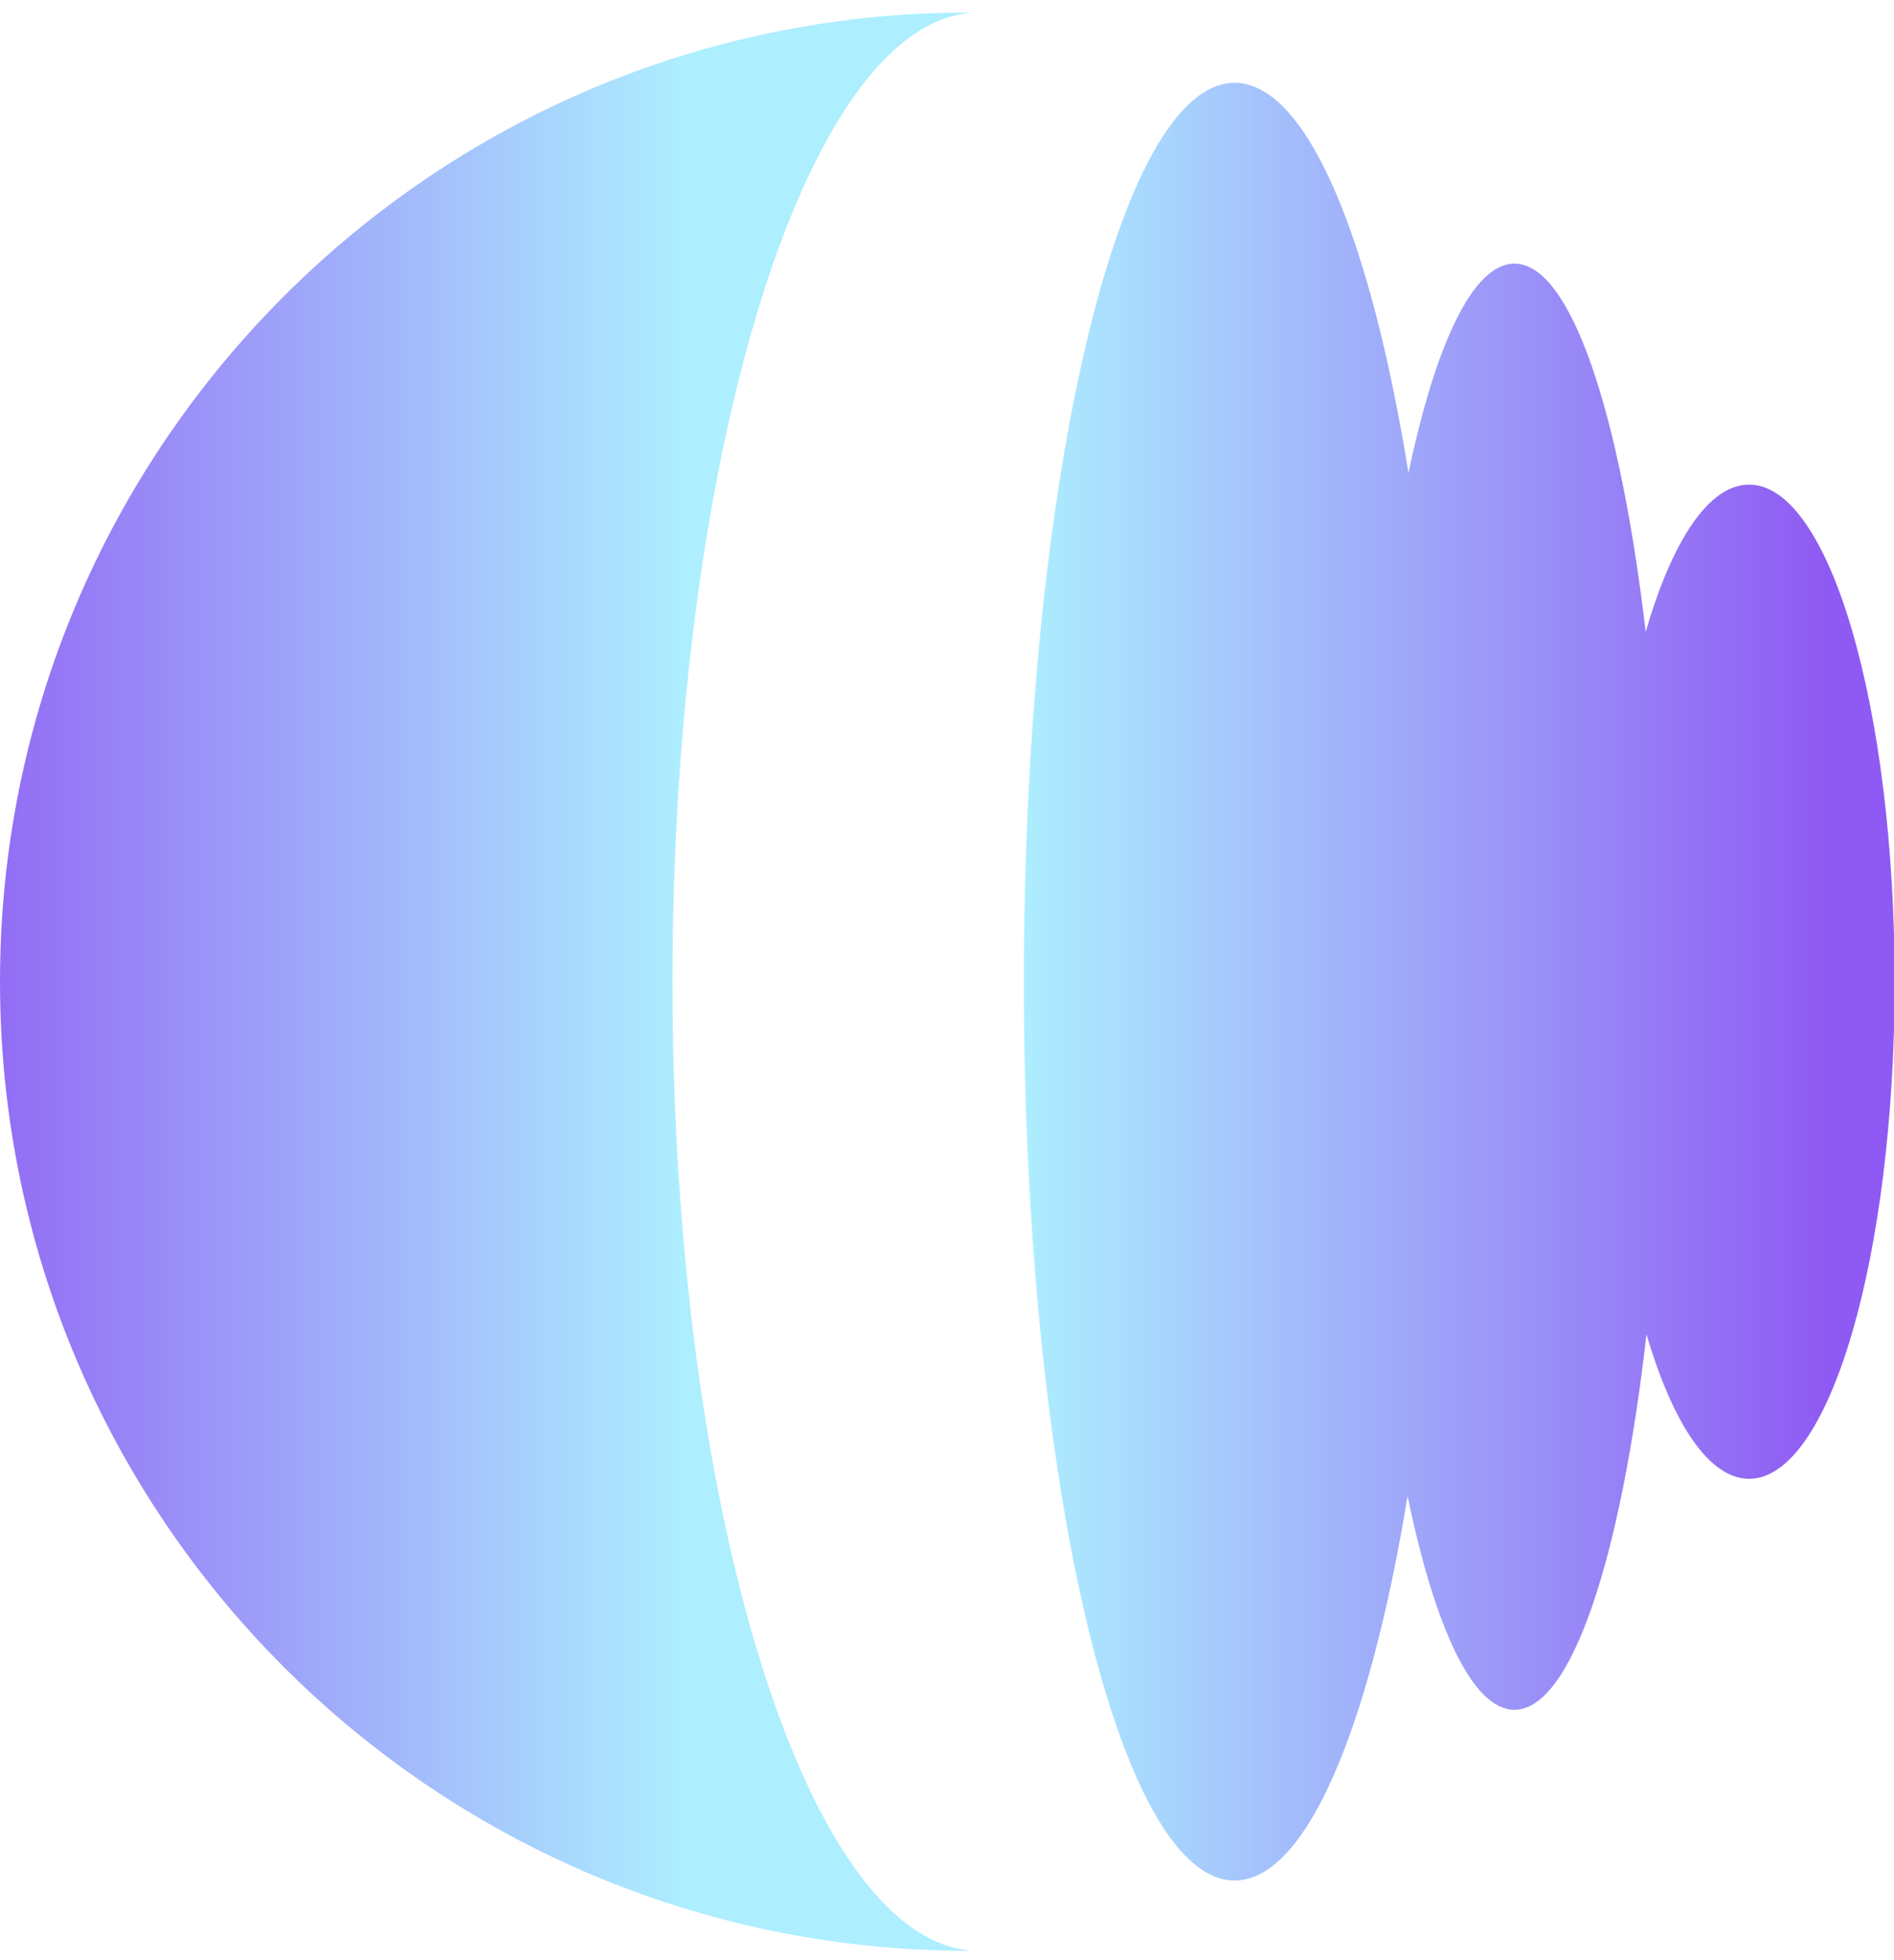
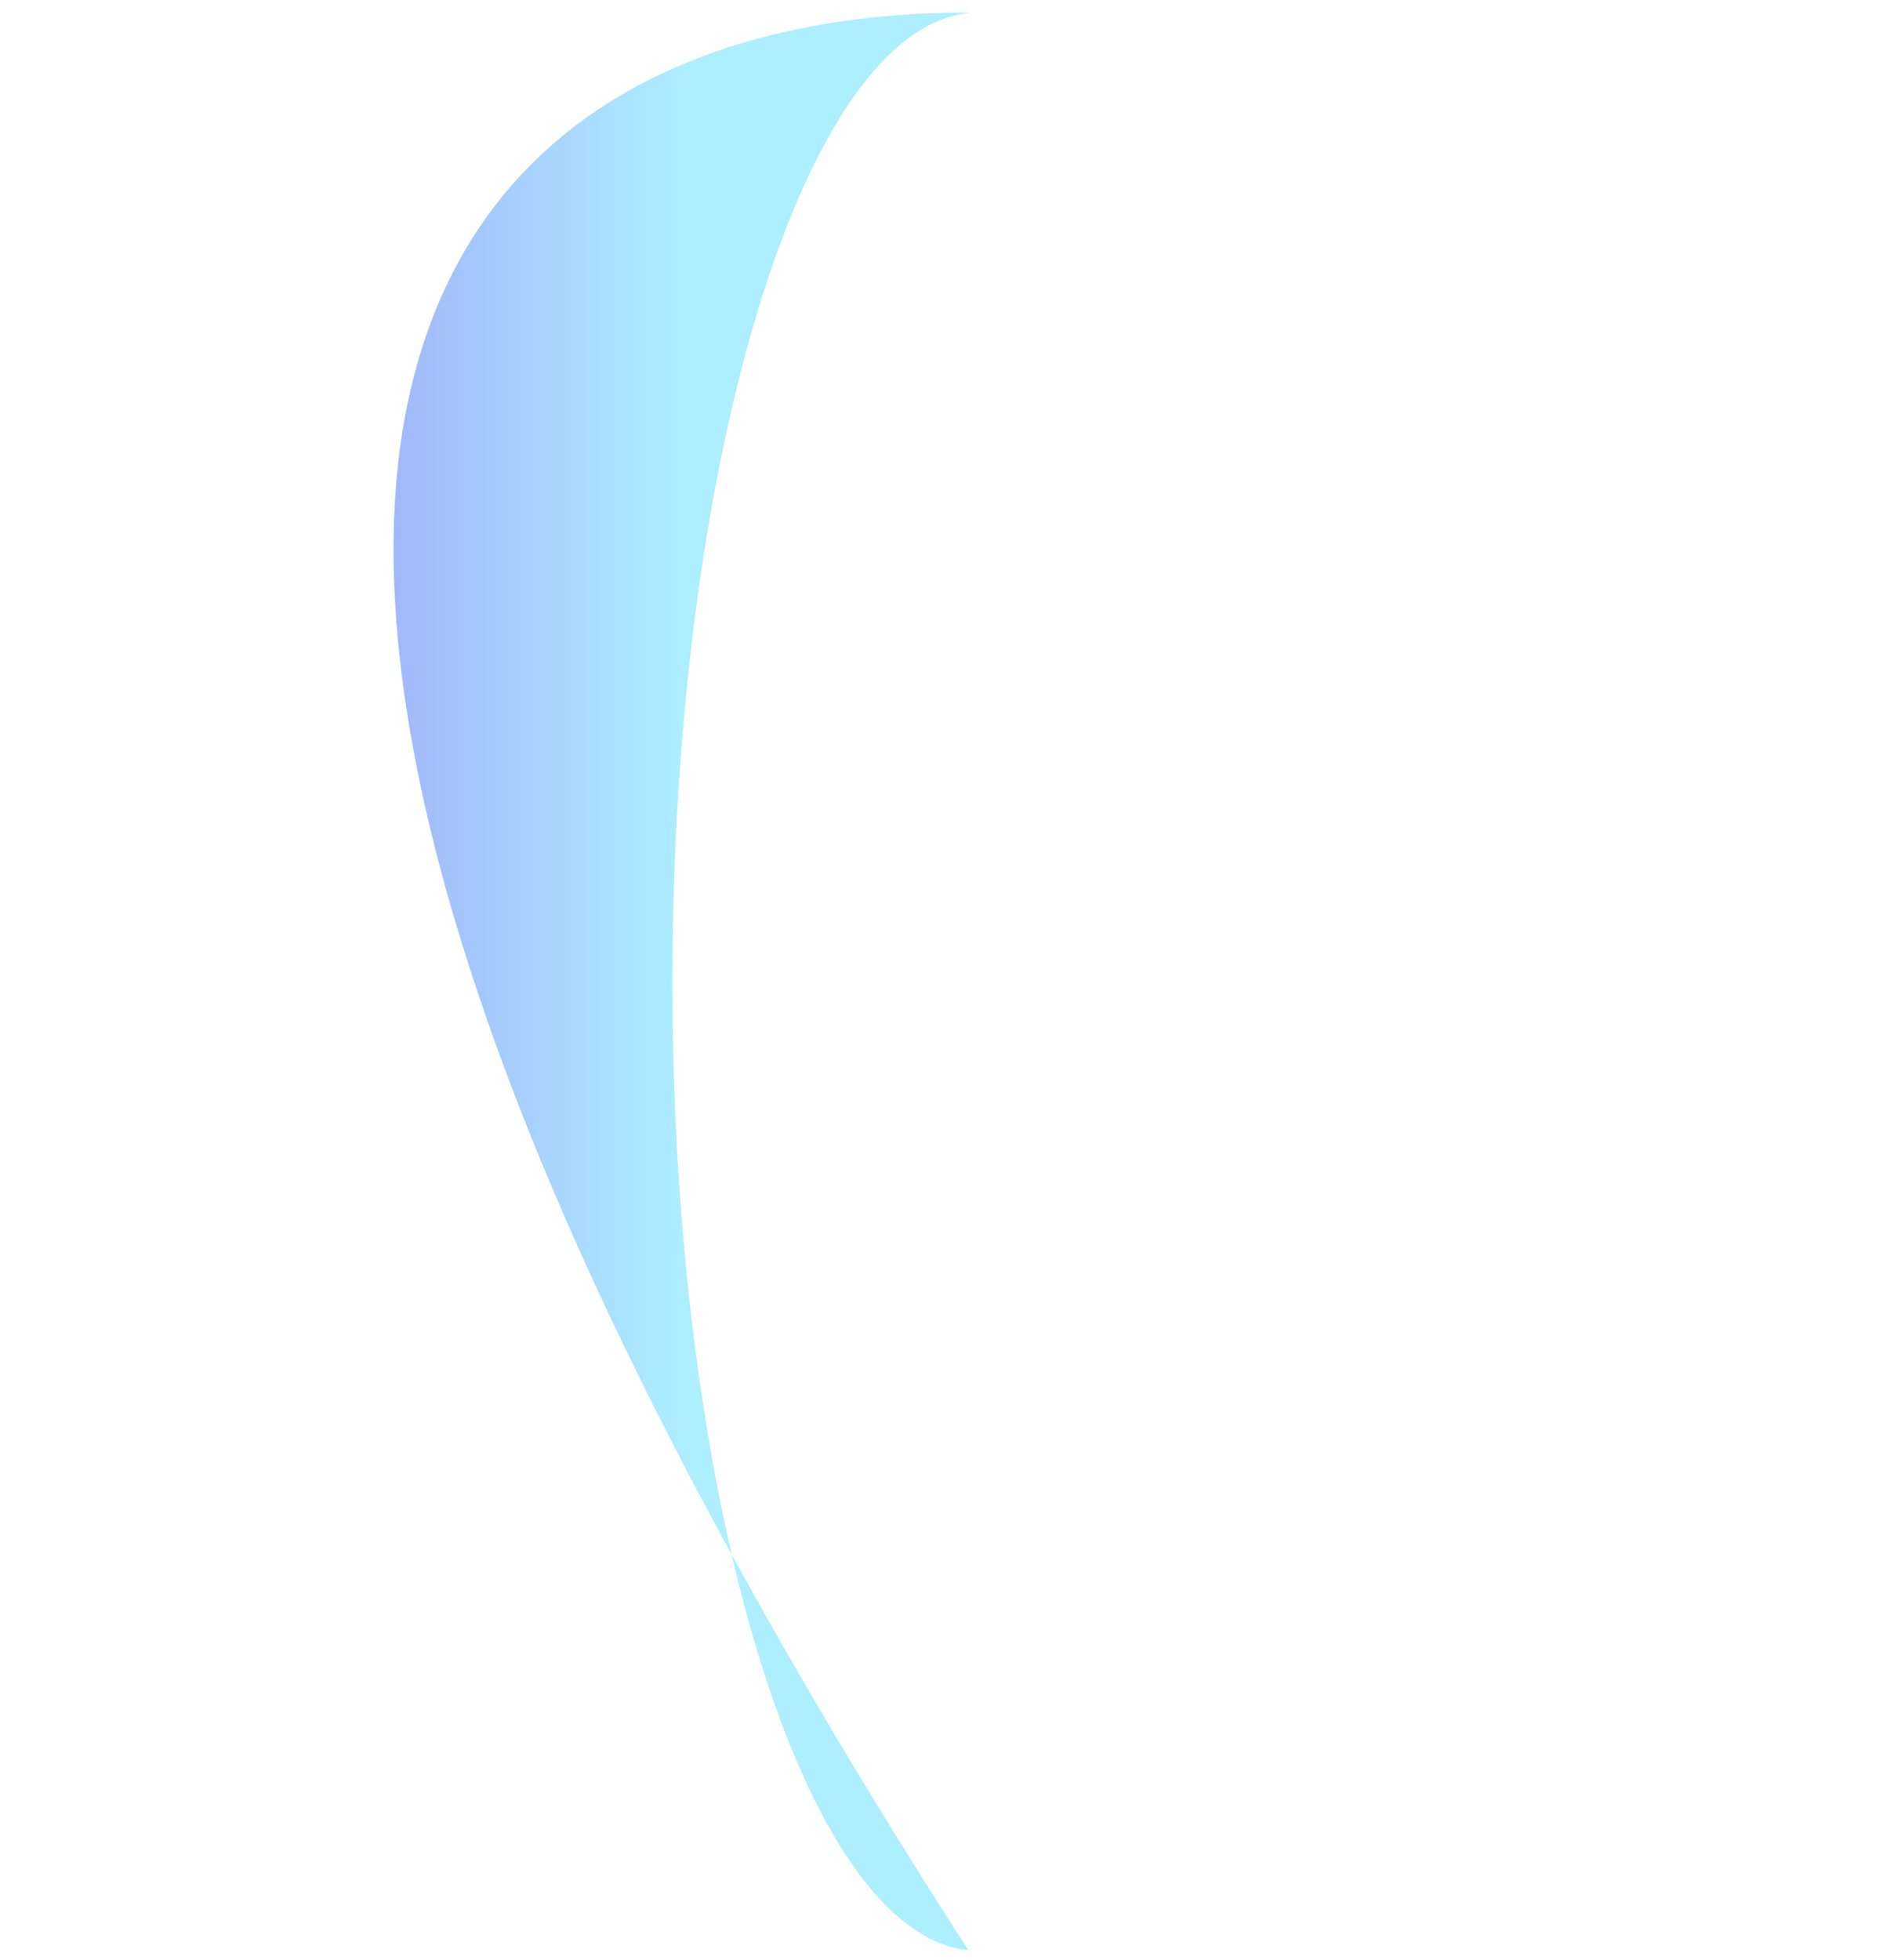
<svg xmlns="http://www.w3.org/2000/svg" width="29" height="30" viewBox="0 0 29 30" fill="none">
-   <path fill-rule="evenodd" clip-rule="evenodd" d="M14.832 0.2C12.314 0.456 10.297 6.995 10.297 15.025C10.297 23.054 12.314 29.593 14.832 29.849V29.857C6.641 29.857 0 23.216 0 15.024C0 6.833 6.641 0.192 14.832 0.192V0.2Z" fill="url(#paint0_linear_1_234)" />
-   <path fill-rule="evenodd" clip-rule="evenodd" d="M18.904 28.781C20 28.781 20.968 26.454 21.552 22.896C21.97 24.917 22.549 26.168 23.188 26.168C24.06 26.168 24.819 23.847 25.21 20.422C25.613 21.788 26.169 22.633 26.781 22.633C28.012 22.633 29.01 19.227 29.01 15.025C29.01 10.823 28.012 7.417 26.781 7.417C26.162 7.417 25.602 8.279 25.198 9.671C24.802 6.307 24.051 4.035 23.188 4.035C22.556 4.035 21.982 5.258 21.566 7.239C20.984 3.633 20.009 1.268 18.904 1.268C17.122 1.268 15.677 7.427 15.677 15.025C15.677 22.622 17.122 28.781 18.904 28.781Z" fill="url(#paint1_linear_1_234)" />
+   <path fill-rule="evenodd" clip-rule="evenodd" d="M14.832 0.2C12.314 0.456 10.297 6.995 10.297 15.025C10.297 23.054 12.314 29.593 14.832 29.849V29.857C0 6.833 6.641 0.192 14.832 0.192V0.2Z" fill="url(#paint0_linear_1_234)" />
  <defs>
    <linearGradient id="paint0_linear_1_234" x1="-1.537" y1="16.715" x2="10.452" y2="16.715" gradientUnits="userSpaceOnUse">
      <stop stop-color="#8F5AF3" />
      <stop offset="1" stop-color="#ADEEFF" />
    </linearGradient>
    <linearGradient id="paint1_linear_1_234" x1="27.973" y1="15.102" x2="15.677" y2="15.102" gradientUnits="userSpaceOnUse">
      <stop stop-color="#8F5AF3" />
      <stop offset="1" stop-color="#ADEEFF" />
    </linearGradient>
  </defs>
</svg>